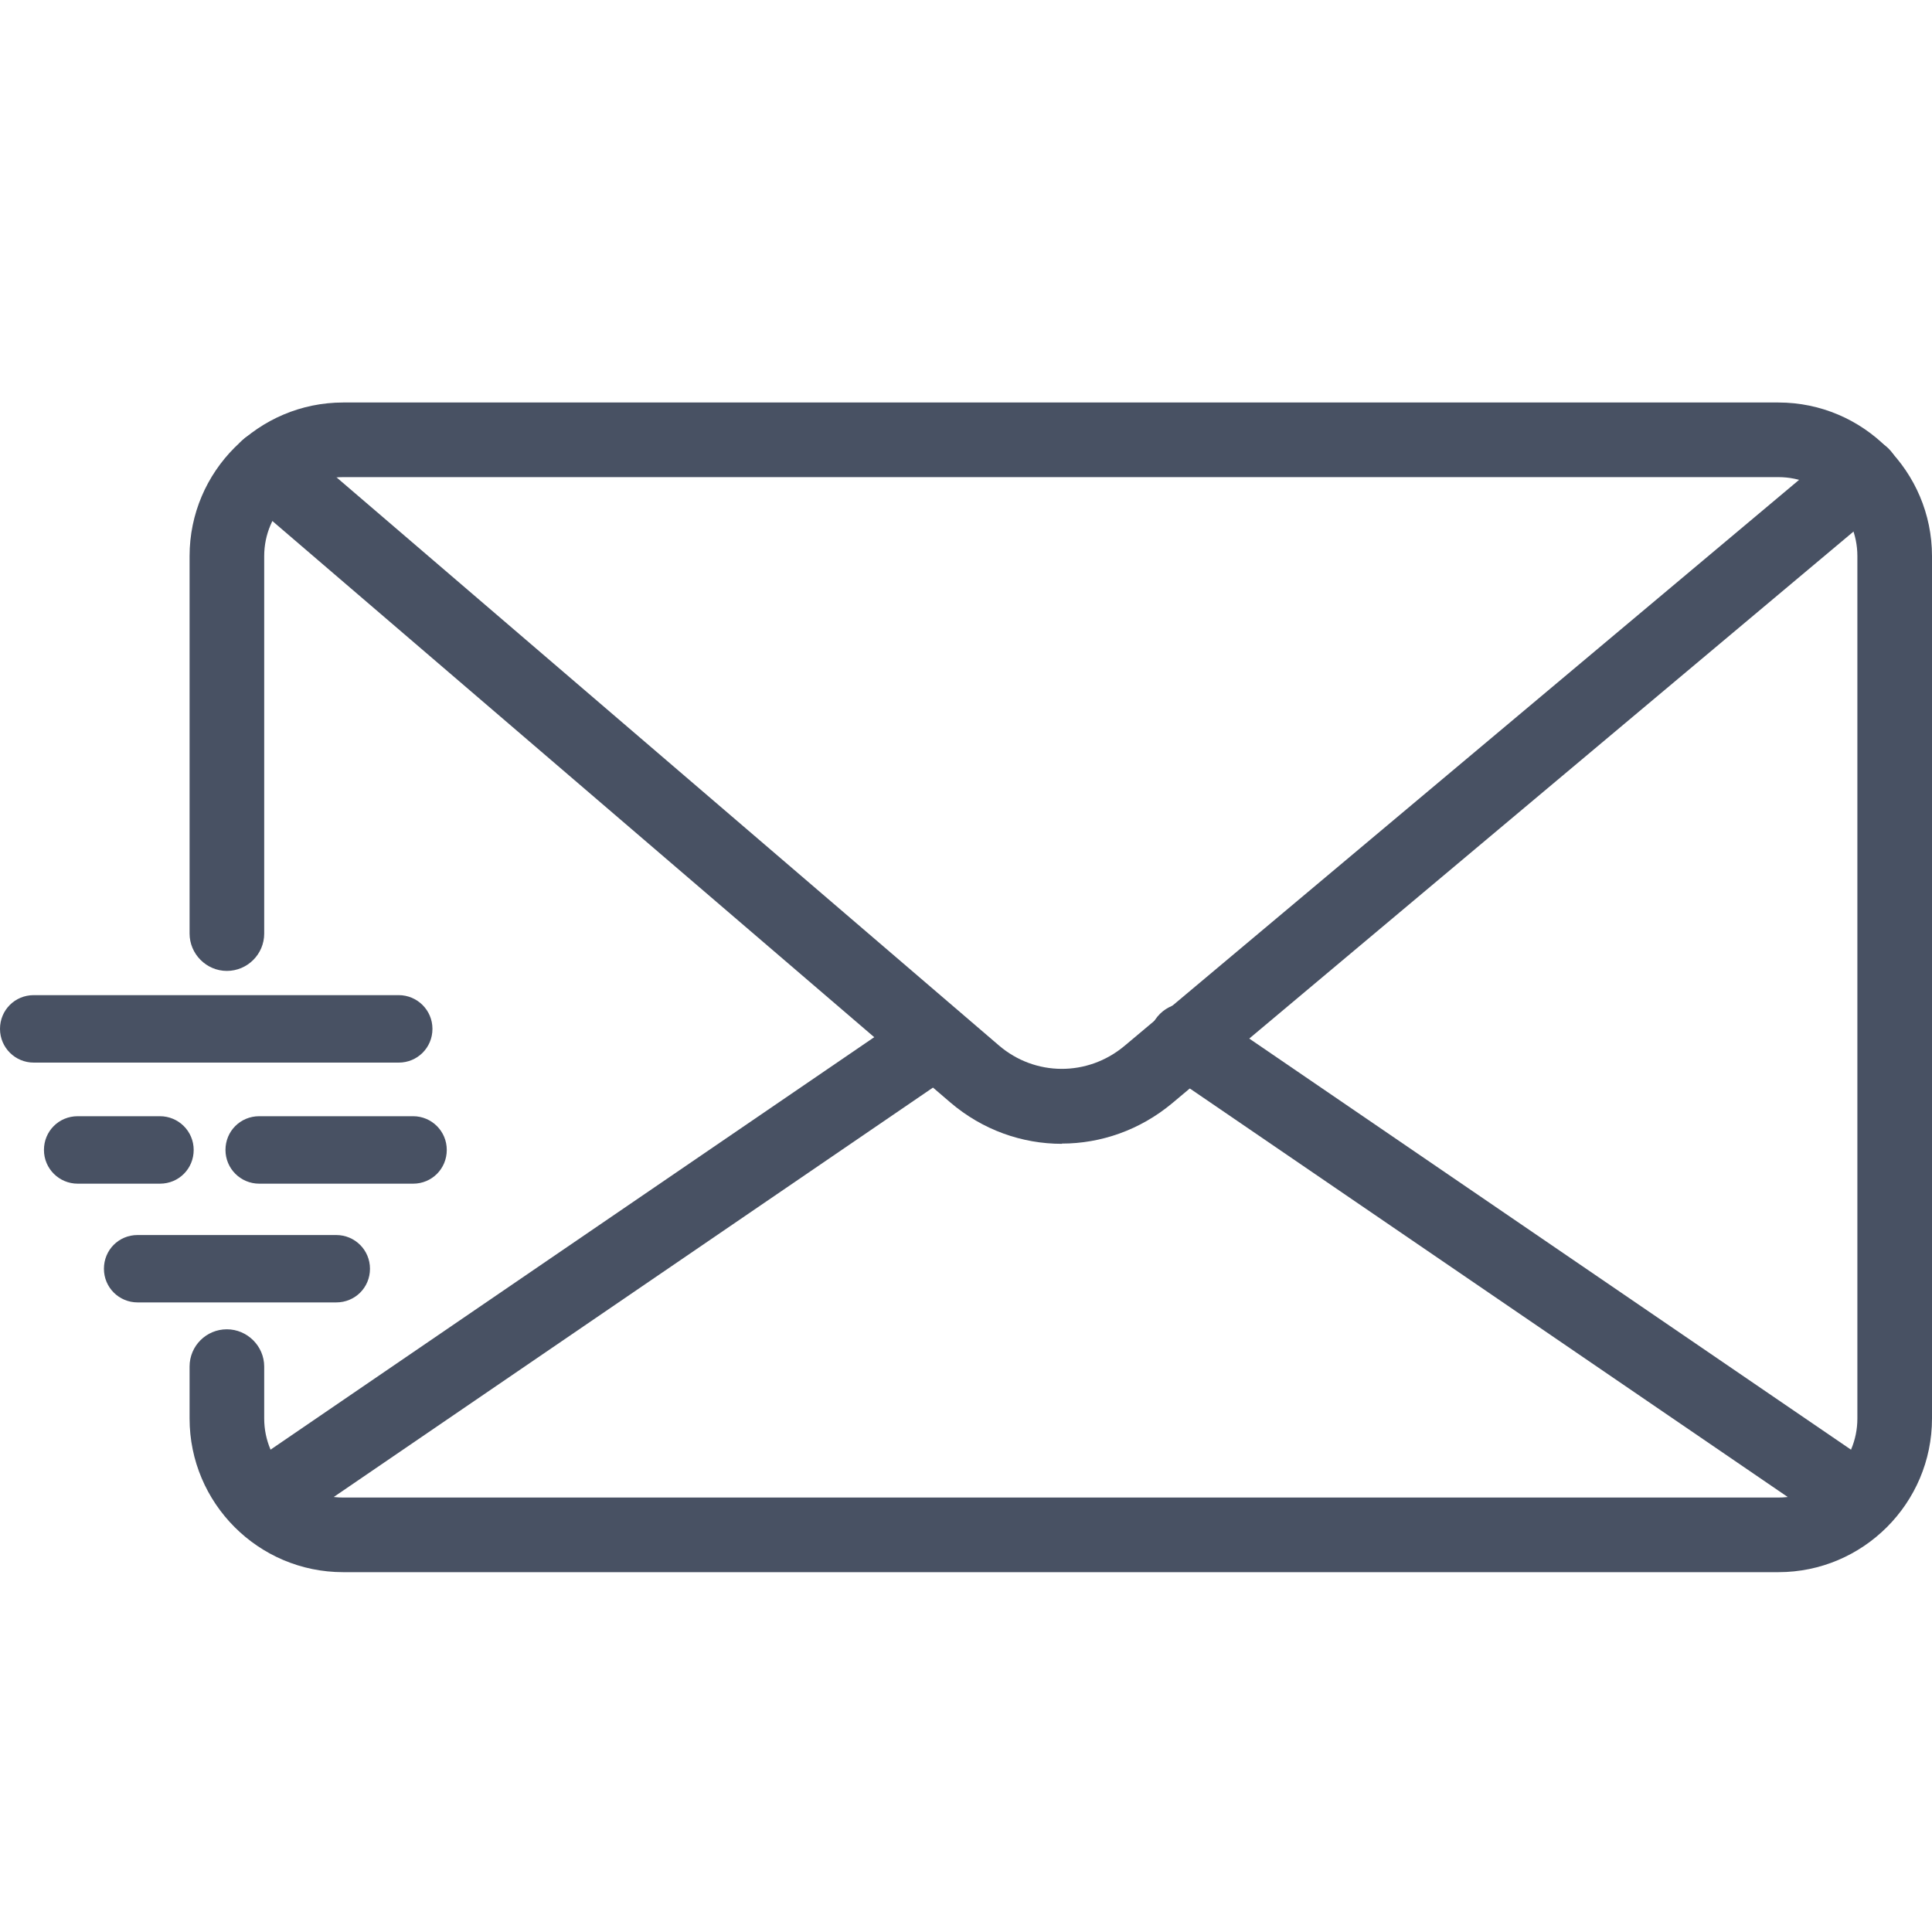
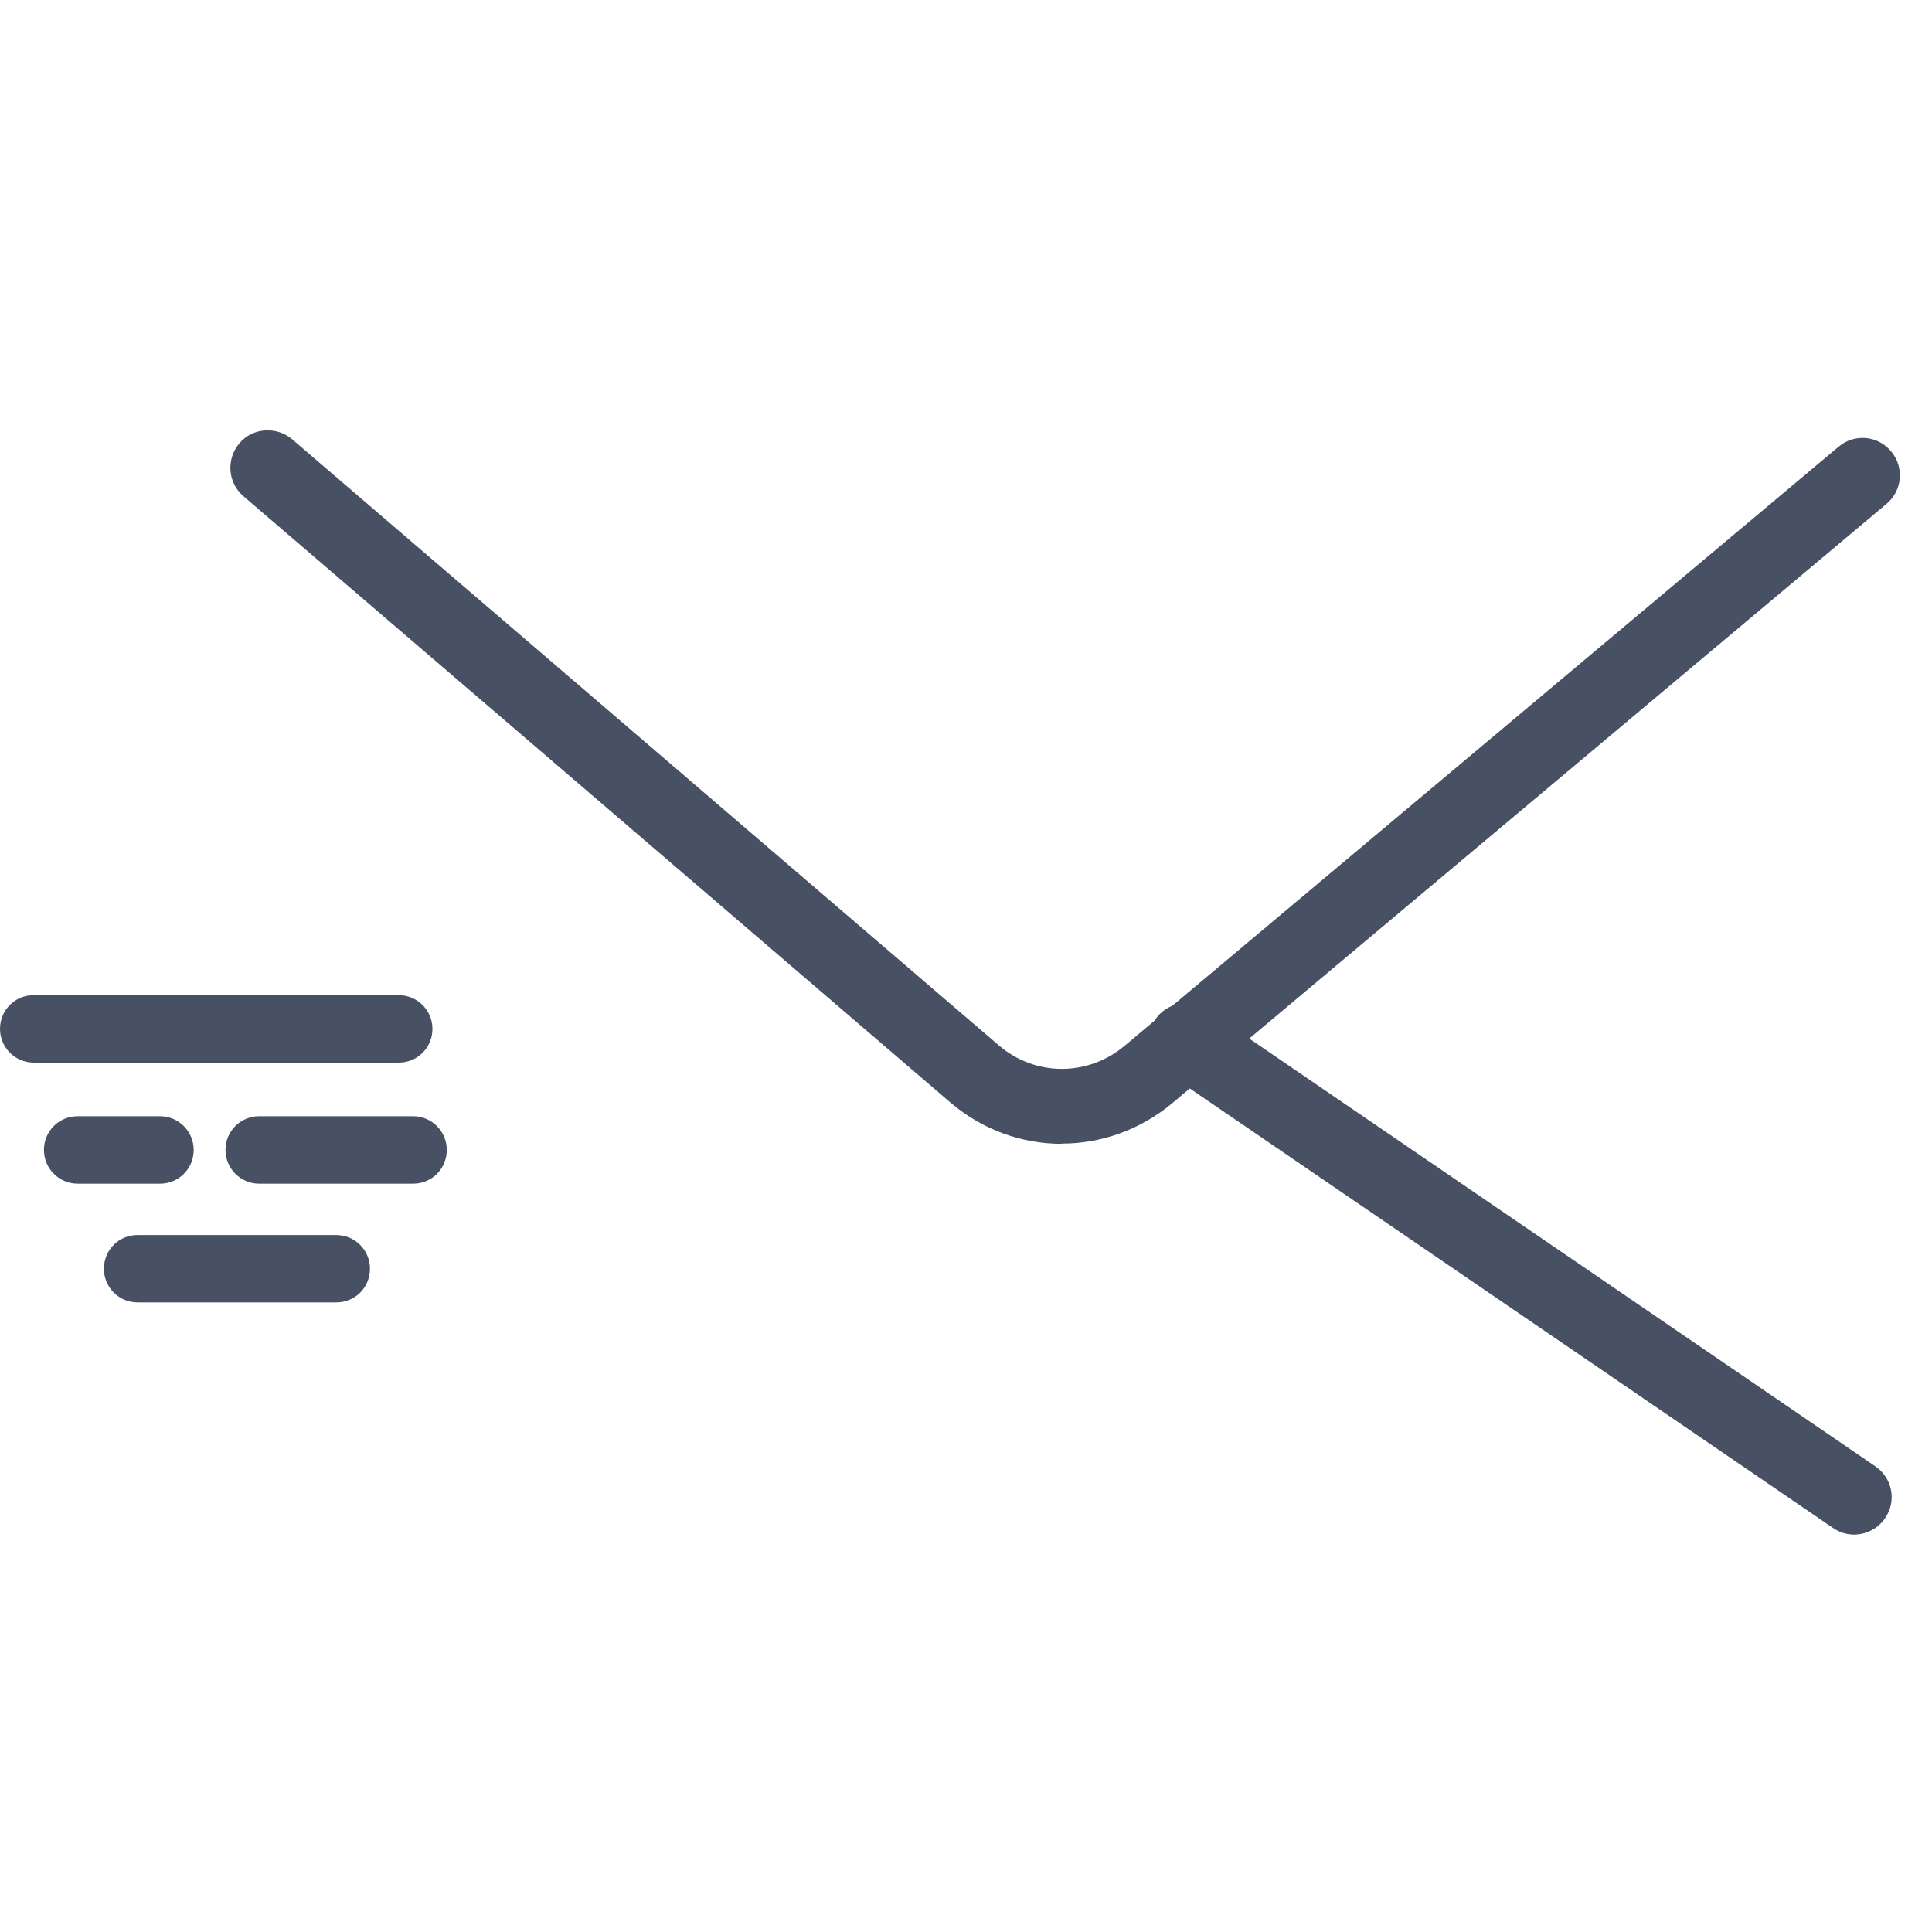
<svg xmlns="http://www.w3.org/2000/svg" width="24" height="24" viewBox="0 0 24 24" fill="none">
-   <path d="M22.092 19.53H4.263C3.209 19.53 2.355 18.672 2.355 17.621V16.976C2.355 16.718 2.564 16.513 2.818 16.513C3.072 16.513 3.282 16.722 3.282 16.976V17.621C3.282 18.164 3.721 18.603 4.263 18.603H22.092C22.634 18.603 23.073 18.164 23.073 17.621V6.908C23.073 6.366 22.634 5.927 22.092 5.927H4.263C3.721 5.927 3.282 6.366 3.282 6.908V11.597C3.282 11.855 3.072 12.061 2.818 12.061C2.564 12.061 2.355 11.851 2.355 11.597V6.908C2.355 5.855 3.213 5 4.263 5H22.092C23.145 5 24 5.858 24 6.908V17.621C24 18.675 23.142 19.53 22.092 19.53Z" fill="#485163" />
  <path d="M13.191 14.209C12.697 14.209 12.206 14.038 11.804 13.694L3.024 6.164C2.828 5.995 2.808 5.704 2.973 5.508C3.137 5.312 3.433 5.292 3.628 5.456L12.409 12.987C12.858 13.372 13.51 13.375 13.967 12.994L22.84 5.549C23.035 5.384 23.327 5.408 23.492 5.607C23.657 5.803 23.633 6.095 23.434 6.26L14.561 13.705C14.162 14.038 13.675 14.206 13.191 14.206V14.209Z" fill="#485163" />
-   <path d="M3.323 19.063C3.175 19.063 3.027 18.991 2.938 18.86C2.794 18.647 2.849 18.359 3.058 18.215L11.358 12.544C11.568 12.4 11.859 12.455 12.003 12.665C12.148 12.877 12.093 13.166 11.883 13.31L3.584 18.98C3.505 19.035 3.412 19.063 3.323 19.063Z" fill="#485163" />
  <path d="M23.032 19.063C22.943 19.063 22.85 19.036 22.771 18.981L14.471 13.31C14.259 13.166 14.207 12.878 14.351 12.665C14.495 12.452 14.784 12.397 14.997 12.545L23.296 18.215C23.509 18.36 23.564 18.648 23.416 18.861C23.327 18.991 23.18 19.063 23.032 19.063Z" fill="#485163" />
-   <path d="M4.953 13.2H0.419C0.189 13.2 0 13.014 0 12.781C0 12.548 0.185 12.362 0.419 12.362H4.953C5.183 12.362 5.372 12.548 5.372 12.781C5.372 13.014 5.186 13.2 4.953 13.2Z" fill="#485163" />
+   <path d="M4.953 13.2H0.419C0.189 13.2 0 13.014 0 12.781C0 12.548 0.185 12.362 0.419 12.362H4.953C5.183 12.362 5.372 12.548 5.372 12.781C5.372 13.014 5.186 13.2 4.953 13.2" fill="#485163" />
  <path d="M5.132 14.704H3.22C2.99 14.704 2.801 14.518 2.801 14.285C2.801 14.052 2.986 13.866 3.22 13.866H5.132C5.362 13.866 5.55 14.052 5.55 14.285C5.55 14.518 5.365 14.704 5.132 14.704Z" fill="#485163" />
  <path d="M1.987 14.704H0.965C0.735 14.704 0.546 14.518 0.546 14.285C0.546 14.052 0.731 13.866 0.965 13.866H1.987C2.217 13.866 2.406 14.052 2.406 14.285C2.406 14.518 2.221 14.704 1.987 14.704Z" fill="#485163" />
  <path d="M4.177 16.179H1.709C1.479 16.179 1.291 15.994 1.291 15.761C1.291 15.527 1.476 15.342 1.709 15.342H4.177C4.407 15.342 4.596 15.527 4.596 15.761C4.596 15.994 4.411 16.179 4.177 16.179Z" fill="#485163" />
</svg>